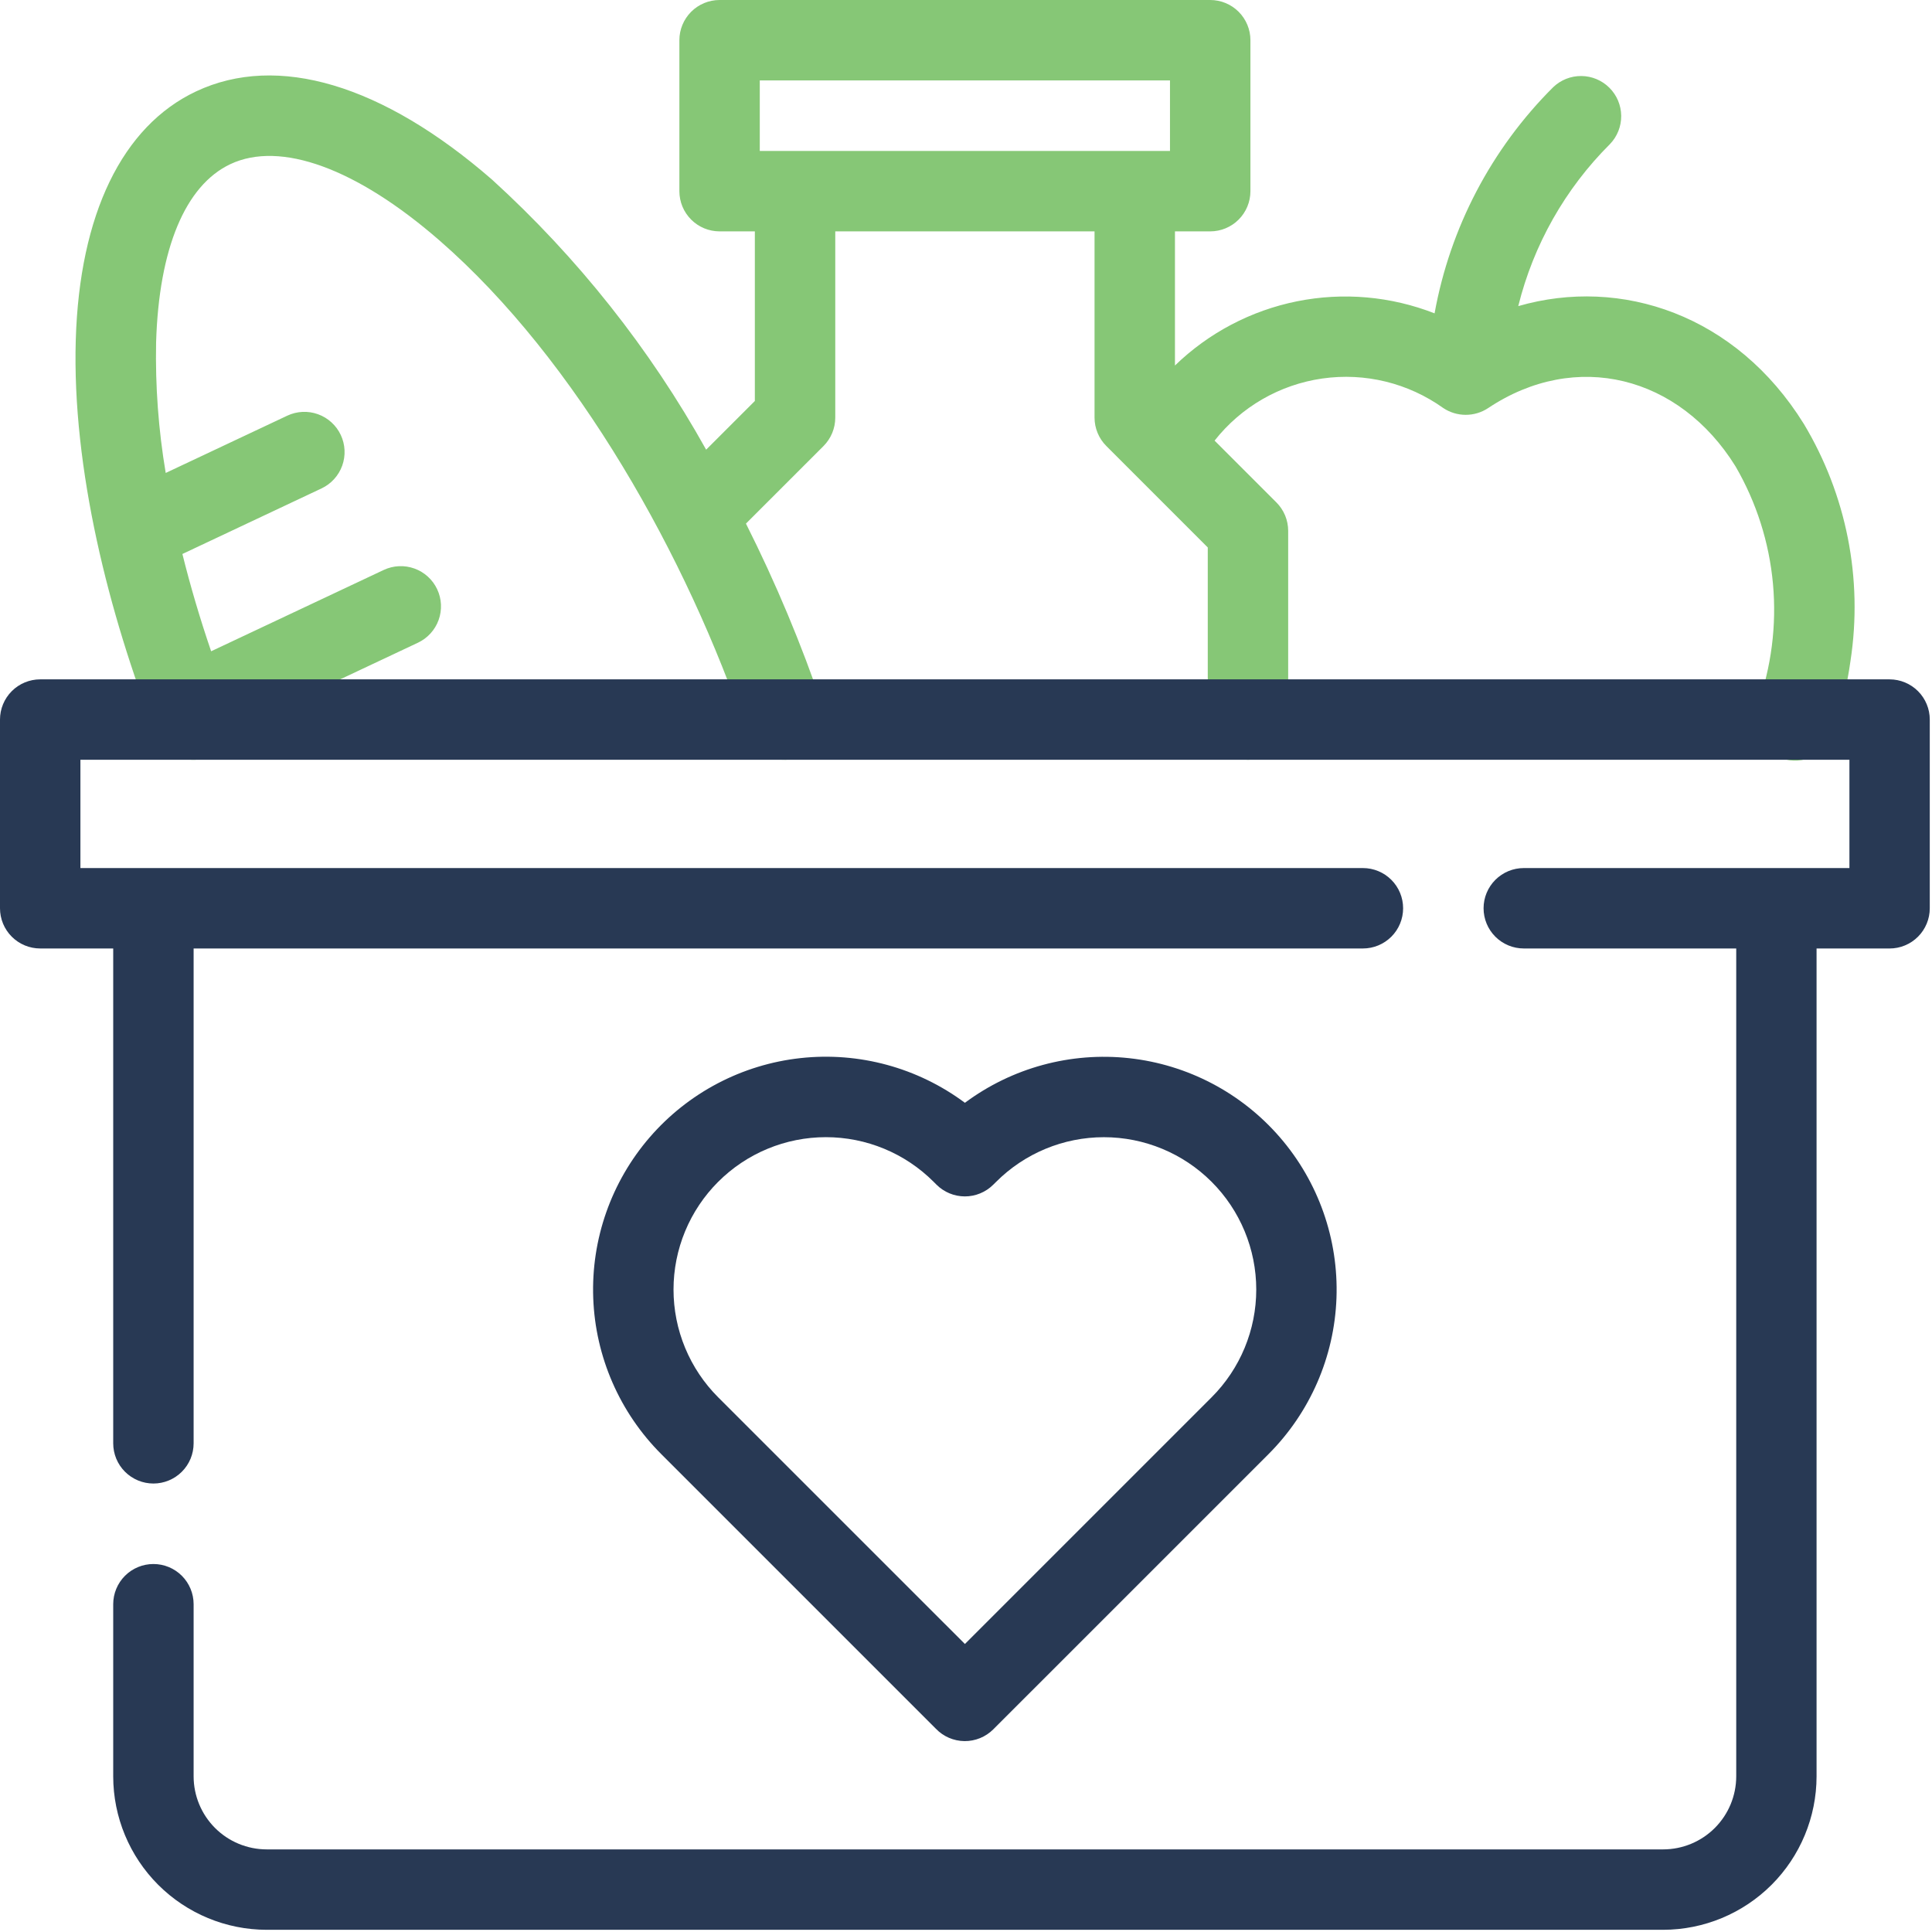
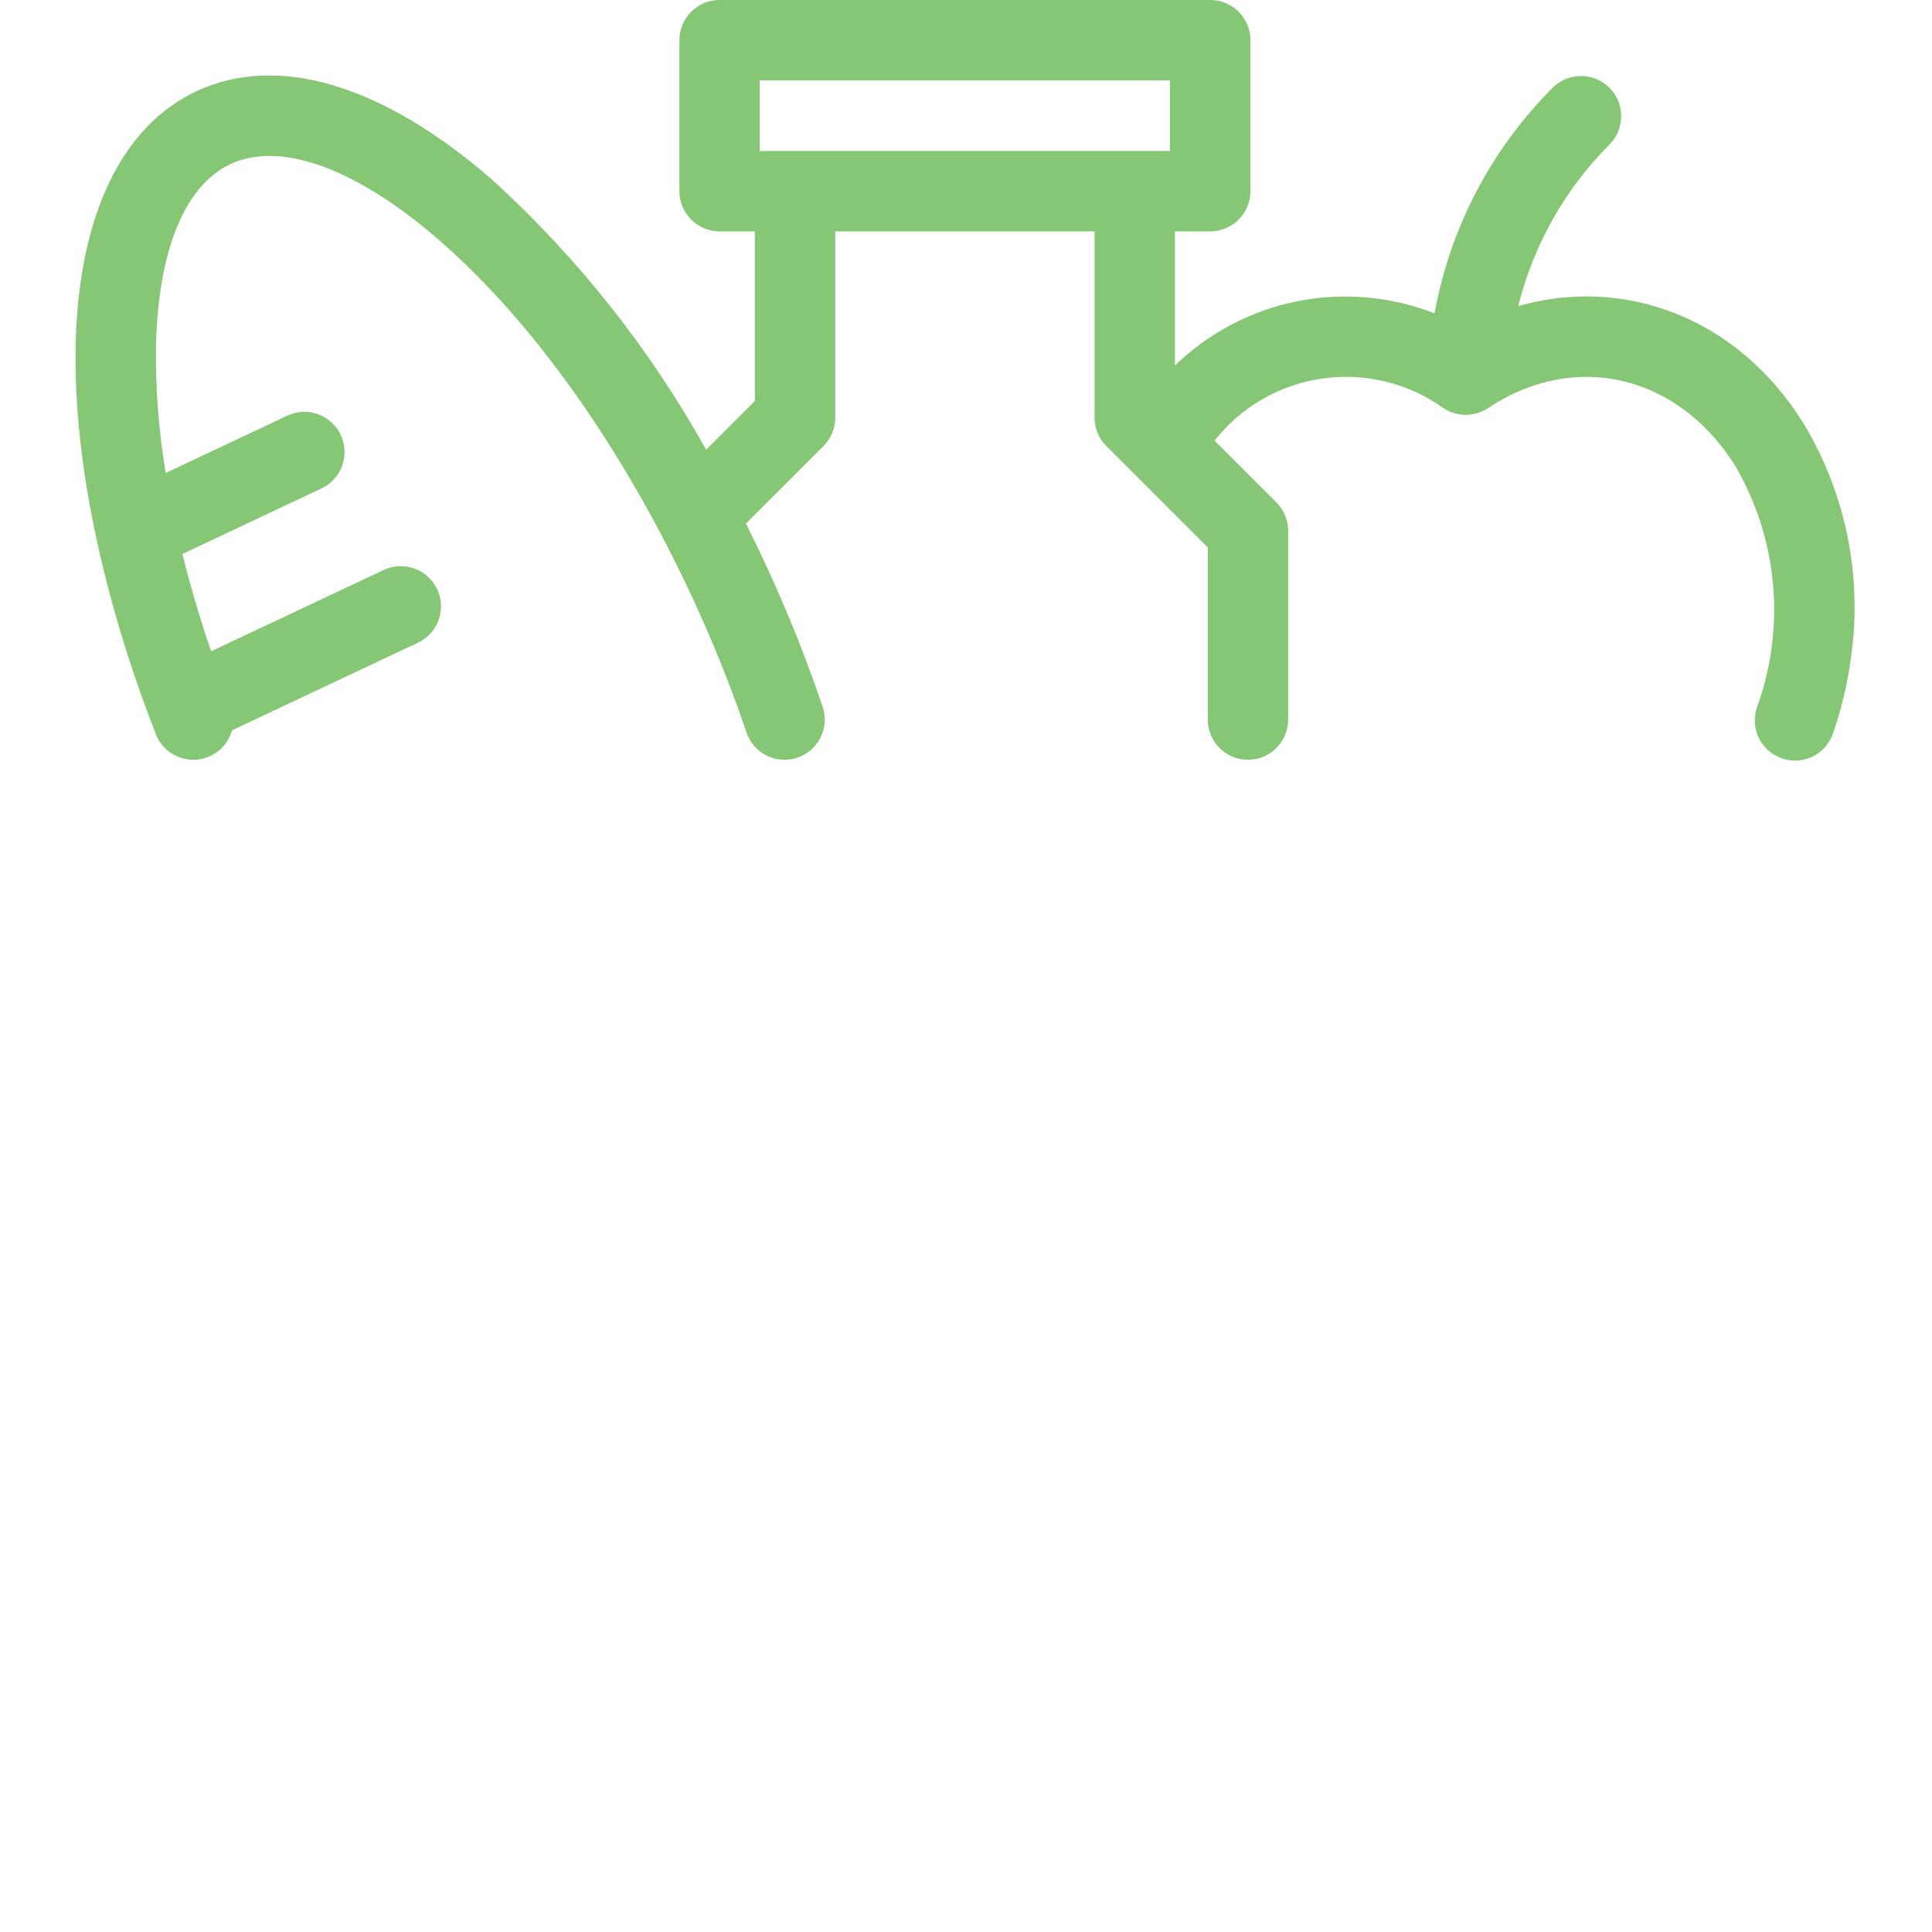
<svg xmlns="http://www.w3.org/2000/svg" width="124" height="124" viewBox="0 0 124 124" fill="none">
  <g clip-path="url(#clip0_1079_153)">
    <path d="M115.77 27.2C111.431 20.211 104.055 17.738 97.445 19.647C98.421 15.708 100.457 12.111 103.332 9.247C103.8 8.76 104.059 8.109 104.052 7.433C104.046 6.757 103.774 6.111 103.296 5.634C102.818 5.156 102.172 4.885 101.497 4.879C100.821 4.872 100.17 5.131 99.683 5.6C95.724 9.546 93.068 14.611 92.074 20.112C89.268 19.013 86.205 18.744 83.251 19.337C80.296 19.931 77.575 21.362 75.411 23.46V14.85H77.675C78.359 14.85 79.016 14.578 79.499 14.094C79.983 13.611 80.255 12.954 80.255 12.27V2.58C80.255 1.896 79.983 1.24 79.499 0.756C79.015 0.272 78.359 0 77.675 0H46.184C45.5 0 44.843 0.272 44.36 0.756C43.876 1.24 43.604 1.896 43.604 2.58V12.27C43.604 12.954 43.876 13.611 44.36 14.094C44.843 14.578 45.5 14.85 46.184 14.85H48.448V25.736L45.322 28.861C41.711 22.379 37.072 16.527 31.585 11.532C24.555 5.417 17.807 3.405 12.585 5.866C7.843 8.099 5.101 13.766 4.863 21.818C4.619 30.064 6.986 39.418 10.005 47.125C10.202 47.63 10.553 48.059 11.008 48.353C11.463 48.647 11.999 48.79 12.54 48.762C13.081 48.734 13.599 48.536 14.021 48.197C14.444 47.858 14.748 47.394 14.892 46.872L26.824 41.251C27.443 40.959 27.921 40.434 28.152 39.79C28.384 39.146 28.35 38.436 28.058 37.817C27.766 37.198 27.241 36.72 26.597 36.489C25.953 36.257 25.243 36.291 24.624 36.583L13.551 41.8C12.83 39.689 12.214 37.6 11.707 35.556L20.636 31.348C20.942 31.203 21.218 31 21.445 30.749C21.673 30.499 21.85 30.205 21.964 29.887C22.079 29.568 22.13 29.229 22.113 28.891C22.097 28.552 22.015 28.221 21.87 27.914C21.726 27.608 21.522 27.332 21.271 27.105C21.021 26.877 20.727 26.7 20.409 26.586C19.765 26.354 19.055 26.388 18.436 26.68L10.636 30.355C10.169 27.586 9.963 24.779 10.019 21.971C10.199 15.959 11.892 11.9 14.785 10.535C17.997 9.022 22.885 10.804 28.199 15.426C37.019 23.099 44.136 35.836 47.911 47.01C48.13 47.658 48.597 48.193 49.211 48.497C49.824 48.8 50.533 48.848 51.181 48.629C51.829 48.41 52.364 47.943 52.668 47.329C52.971 46.716 53.019 46.007 52.8 45.359C51.433 41.332 49.788 37.405 47.877 33.606L52.853 28.63C53.337 28.146 53.609 27.489 53.609 26.805V14.85H70.25V26.8C70.25 27.485 70.522 28.141 71.006 28.625L77.517 35.137V46.184C77.517 46.868 77.789 47.525 78.273 48.009C78.757 48.493 79.413 48.764 80.097 48.764C80.782 48.764 81.438 48.493 81.922 48.009C82.406 47.525 82.678 46.868 82.678 46.184V34.072C82.678 33.733 82.611 33.397 82.482 33.084C82.352 32.771 82.162 32.487 81.922 32.247L77.955 28.28C79.662 26.111 82.14 24.683 84.873 24.293C87.606 23.903 90.384 24.582 92.63 26.187C93.055 26.471 93.555 26.624 94.067 26.625C94.579 26.627 95.08 26.477 95.507 26.195C101.158 22.426 107.788 24.131 111.386 29.926C112.73 32.237 113.552 34.815 113.794 37.478C114.035 40.141 113.692 42.824 112.786 45.34C112.667 45.662 112.613 46.005 112.628 46.348C112.643 46.691 112.727 47.028 112.873 47.339C113.02 47.649 113.228 47.927 113.483 48.157C113.739 48.386 114.038 48.562 114.363 48.674C114.687 48.787 115.031 48.833 115.374 48.811C115.717 48.789 116.051 48.698 116.359 48.545C116.666 48.392 116.94 48.178 117.164 47.918C117.388 47.657 117.557 47.355 117.663 47.028C118.181 45.528 118.552 43.981 118.77 42.409C119.575 37.145 118.513 31.765 115.77 27.2ZM48.764 9.69V5.161H75.092V9.69H48.764Z" fill="#86C776" />
-     <path d="M121.278 43.603H2.58C1.896 43.603 1.24 43.875 0.756 44.359C0.272 44.843 0 45.499 0 46.183V58.295C0 58.634 0.067 58.969 0.196 59.282C0.326 59.595 0.516 59.88 0.756 60.119C0.995 60.359 1.28 60.549 1.593 60.679C1.906 60.808 2.241 60.875 2.58 60.875H7.266V92.635C7.266 92.974 7.333 93.309 7.462 93.623C7.592 93.936 7.782 94.22 8.022 94.46C8.261 94.699 8.546 94.889 8.859 95.019C9.172 95.149 9.508 95.216 9.847 95.216C10.185 95.216 10.521 95.149 10.834 95.019C11.147 94.889 11.432 94.699 11.671 94.46C11.911 94.22 12.101 93.936 12.231 93.623C12.36 93.309 12.427 92.974 12.427 92.635V60.875H87.475C88.159 60.875 88.816 60.603 89.3 60.119C89.784 59.635 90.055 58.979 90.055 58.294C90.055 57.61 89.784 56.954 89.3 56.47C88.816 55.986 88.159 55.714 87.475 55.714H5.161V48.762H118.7V55.714H97.8C97.116 55.714 96.459 55.986 95.975 56.47C95.491 56.954 95.219 57.61 95.219 58.294C95.219 58.979 95.491 59.635 95.975 60.119C96.459 60.603 97.116 60.875 97.8 60.875H111.435V114.012C111.433 115.255 110.938 116.446 110.059 117.325C109.18 118.203 107.989 118.697 106.746 118.698H17.116C15.873 118.697 14.682 118.203 13.803 117.325C12.924 116.446 12.429 115.255 12.427 114.012V102.962C12.427 102.278 12.155 101.621 11.671 101.137C11.187 100.653 10.531 100.382 9.847 100.382C9.162 100.382 8.506 100.653 8.022 101.137C7.538 101.621 7.266 102.278 7.266 102.962V114.012C7.269 116.623 8.308 119.126 10.154 120.972C12.001 122.818 14.504 123.856 17.115 123.859H106.742C109.353 123.856 111.856 122.818 113.703 120.972C115.549 119.126 116.588 116.623 116.591 114.012V60.876H121.277C121.961 60.876 122.617 60.604 123.101 60.12C123.585 59.636 123.857 58.98 123.857 58.296V46.183C123.857 45.499 123.585 44.843 123.101 44.359C122.618 43.876 121.962 43.604 121.278 43.603Z" fill="#283954" />
-     <path d="M63.753 110.991L81.414 93.331C84.082 90.662 85.641 87.082 85.778 83.311C85.915 79.54 84.619 75.856 82.152 73.001C79.685 70.145 76.229 68.329 72.477 67.917C68.726 67.505 64.958 68.528 61.93 70.78C58.902 68.525 55.133 67.5 51.38 67.911C47.627 68.321 44.169 70.138 41.7 72.994C39.232 75.851 37.937 79.536 38.075 83.309C38.212 87.082 39.774 90.662 42.444 93.331L60.064 110.951C60.301 111.199 60.586 111.398 60.902 111.535C61.217 111.671 61.556 111.744 61.9 111.748C62.244 111.751 62.585 111.686 62.903 111.556C63.221 111.426 63.51 111.234 63.753 110.991ZM46.093 75.853C47.001 74.944 48.079 74.223 49.266 73.731C50.452 73.239 51.724 72.986 53.009 72.986C54.294 72.986 55.566 73.239 56.752 73.731C57.939 74.223 59.017 74.944 59.925 75.853L60.105 76.033C60.587 76.515 61.24 76.786 61.921 76.788C62.603 76.79 63.257 76.522 63.742 76.043L63.936 75.852C65.77 74.018 68.257 72.988 70.85 72.988C73.444 72.988 75.931 74.018 77.764 75.852C79.598 77.685 80.629 80.172 80.629 82.766C80.629 85.359 79.599 87.846 77.765 89.68L61.93 105.515L46.093 89.681C45.185 88.773 44.464 87.695 43.973 86.509C43.481 85.322 43.228 84.051 43.228 82.766C43.228 81.482 43.481 80.211 43.973 79.024C44.464 77.838 45.185 76.76 46.093 75.852V75.853Z" fill="#283954" />
  </g>
  <defs>
    <clipPath id="clip0_1079_153">
      <rect width="123.859" height="123.859" fill="white" />
    </clipPath>
  </defs>
</svg>